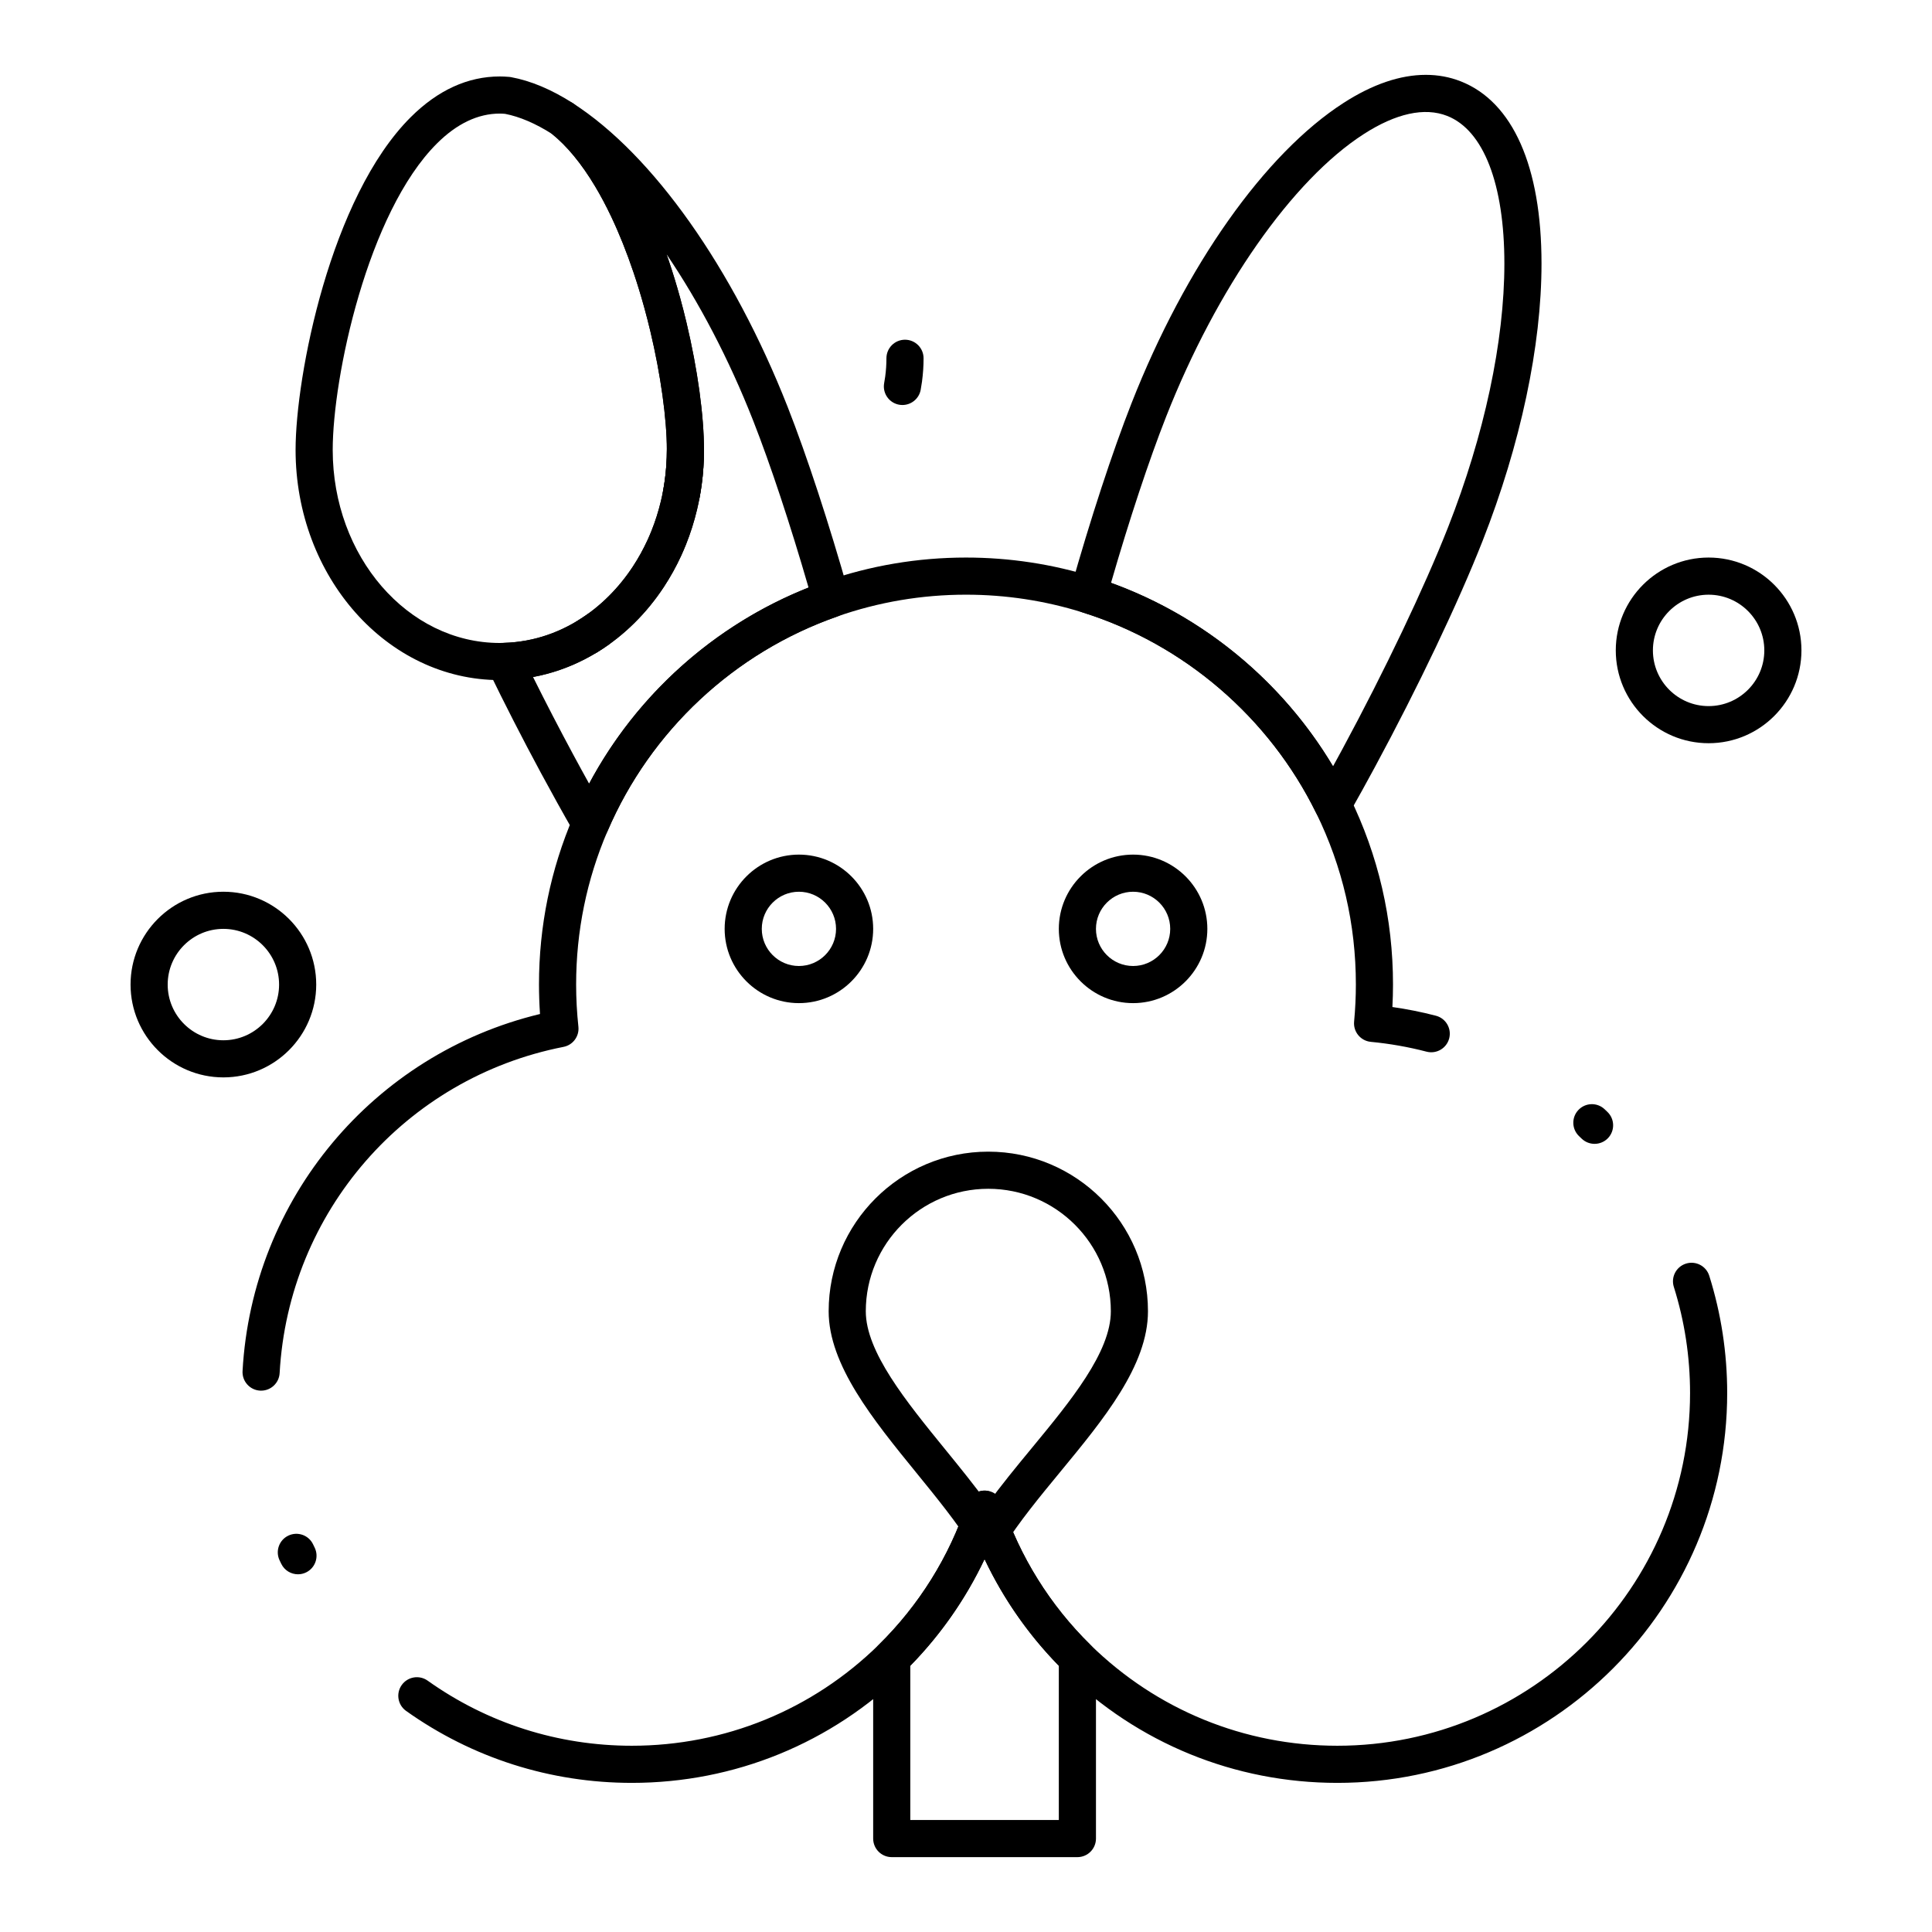
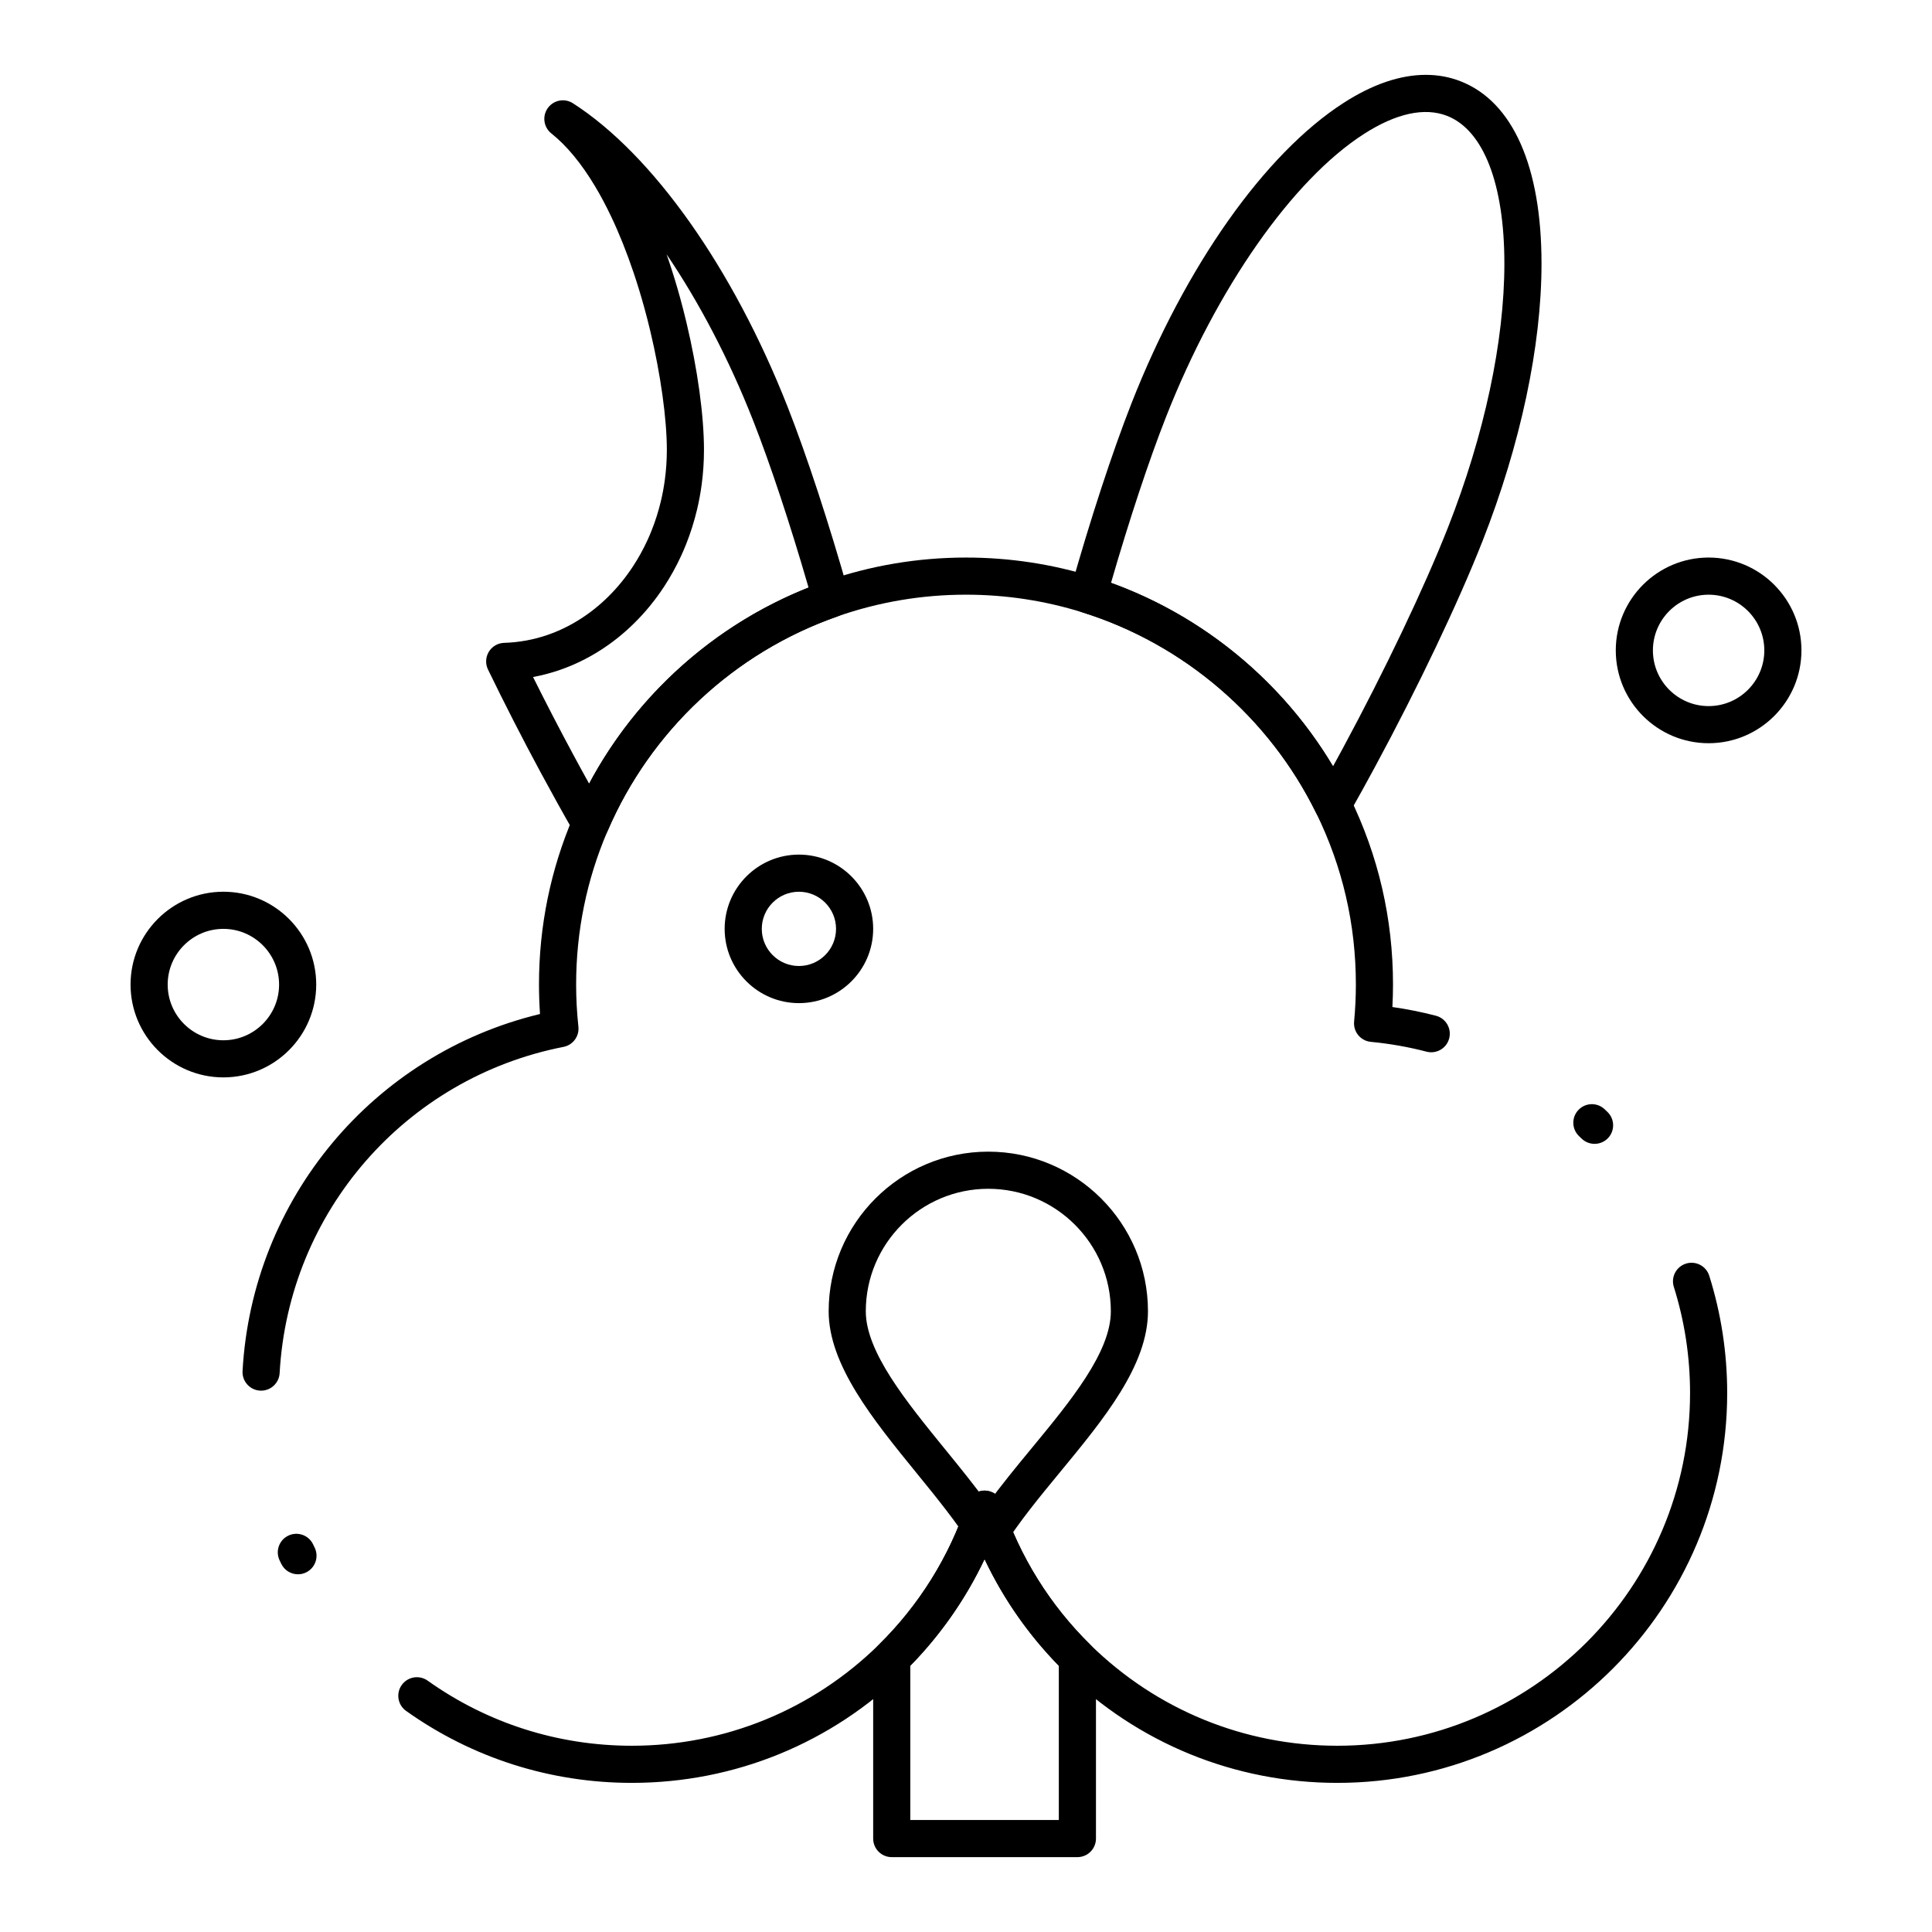
<svg xmlns="http://www.w3.org/2000/svg" fill="#000000" width="800px" height="800px" version="1.1" viewBox="144 144 512 512">
  <g>
    <path d="m405.76 556.22c-1.703 0-3.281-0.879-4.176-2.32-3.93-6.316-9.422-13.066-14.734-19.59-11.43-14.039-23.246-28.555-23.246-42.809 0-23.328 18.973-42.301 42.297-42.301 23.336 0 42.324 18.973 42.324 42.297 0 14.375-11.781 28.664-23.176 42.484-5.438 6.598-11.059 13.414-15.109 19.918-0.902 1.441-2.481 2.32-4.18 2.32zm0.141-97.18c-17.898 0-32.457 14.559-32.457 32.457 0 10.758 10.695 23.891 21.035 36.598 3.856 4.734 7.805 9.586 11.285 14.418 3.606-4.988 7.695-9.949 11.691-14.789 10.289-12.48 20.93-25.383 20.93-36.227 0-17.898-14.574-32.457-32.484-32.457z" />
    <path d="m429.52 636.16h-49.199c-2.719 0-4.922-2.203-4.922-4.922v-47.836c0-1.32 0.531-2.586 1.477-3.512 10.66-10.457 18.742-23.418 23.371-37.48 0.664-2.019 2.547-3.383 4.676-3.383 2.125 0 4.008 1.363 4.672 3.383 4.629 14.062 12.711 27.027 23.371 37.48 0.945 0.926 1.477 2.191 1.477 3.512v47.836c-0.004 2.719-2.203 4.922-4.922 4.922zm-44.281-9.84h39.359v-40.879c-8.09-8.266-14.762-17.863-19.68-28.258-4.918 10.395-11.59 19.992-19.68 28.258z" />
-     <path d="m324.58 279.82c-0.301 0-0.602-0.027-0.906-0.082-2.367-0.441-4.019-2.504-4.019-4.828 0-0.301 0.027-0.602 0.082-0.91 0.172-0.93 0.324-1.879 0.453-2.816 0.355-2.617 0.535-5.293 0.535-7.953 0-2.719 2.203-4.922 4.922-4.922s4.922 2.203 4.922 4.922c0 3.098-0.207 6.219-0.621 9.27-0.148 1.098-0.328 2.211-0.531 3.301-0.441 2.367-2.512 4.019-4.836 4.019z" />
-     <path d="m299.65 317.61c-1.66 0-3.277-0.84-4.203-2.359-0.488-0.801-0.719-1.684-0.719-2.555 0-1.66 0.836-3.281 2.359-4.207l0.098-0.059c0.09-0.055 0.18-0.109 0.266-0.164l0.004-0.004c0.707-0.441 1.41-0.91 2.098-1.398 2.215-1.574 5.285-1.051 6.859 1.164 1.574 2.215 1.051 5.285-1.164 6.859-0.855 0.605-1.734 1.191-2.613 1.742-0.008 0.004-0.016 0.008-0.02 0.012h-0.004c-0.004 0-0.004 0.004-0.008 0.004-0.004 0.004-0.008 0.004-0.012 0.008l-0.004 0.004c-0.004 0-0.004 0.004-0.008 0.004s-0.004 0.004-0.008 0.004c0 0-0.004 0-0.004 0.004-0.004 0-0.004 0.004-0.008 0.004 0 0-0.004 0-0.004 0.004-0.004 0-0.004 0.004-0.008 0.004l-0.004 0.004c-0.004 0-0.004 0.004-0.008 0.004l-0.004 0.004c-0.004 0-0.004 0.004-0.008 0.004 0 0-0.004 0-0.004 0.004-0.004 0-0.004 0.004-0.008 0.004-0.004 0.004-0.004 0.004-0.008 0.004 0 0-0.004 0.004-0.004 0.004-0.004 0-0.004 0.004-0.008 0.004l-0.004 0.004c-0.004 0.004-0.004 0.004-0.008 0.004 0 0-0.004 0-0.004 0.004-0.004 0.004-0.004 0.004-0.008 0.004l-0.004 0.004c-0.004 0-0.004 0.004-0.008 0.004-0.004 0.004-0.004 0.004-0.008 0.008-0.004 0-0.004 0.004-0.008 0.004s-0.004 0.004-0.008 0.004c0 0-0.004 0-0.004 0.004-0.004 0.004-0.004 0.004-0.008 0.004 0 0-0.004 0-0.004 0.004-0.004 0.004-0.008 0.004-0.012 0.008-0.004 0.004-0.008 0.004-0.012 0.008-0.004 0-0.004 0.004-0.008 0.004l-0.004 0.004c-0.016 0.008-0.031 0.02-0.047 0.027-0.004 0.004-0.008 0.004-0.012 0.008-0.004 0.004-0.008 0.004-0.012 0.008l-0.109 0.066c-0.793 0.477-1.68 0.711-2.555 0.711z" />
-     <path d="m383.16 251.33c-0.297 0-0.598-0.027-0.902-0.082-2.371-0.438-4.027-2.508-4.027-4.832 0-0.297 0.027-0.598 0.082-0.902 0.105-0.57 0.199-1.145 0.277-1.723 0.215-1.598 0.324-3.223 0.324-4.84 0-2.719 2.203-4.922 4.922-4.922s4.922 2.203 4.922 4.922c0 2.055-0.141 4.125-0.414 6.156v0.012c-0.102 0.738-0.219 1.469-0.352 2.191-0.438 2.363-2.508 4.019-4.832 4.019z" />
    <path d="m497.21 362.2c-0.051 0-0.098 0-0.148-0.004-1.824-0.055-3.465-1.113-4.269-2.75-12.445-25.344-34.988-44.711-61.848-53.133-2.539-0.797-3.984-3.469-3.262-6.027 5.234-18.586 11.145-36.625 16.207-49.492 14.312-36.379 35.324-66.113 56.203-79.543 7.644-4.918 14.965-7.414 21.758-7.414 3.25 0 6.367 0.578 9.27 1.723 13.797 5.43 21.395 22.582 21.395 48.297 0 21.797-5.551 47.906-15.629 73.527-6.41 16.293-17.082 38.703-28.547 59.941-2.234 4.141-4.539 8.309-6.852 12.383-0.875 1.543-2.512 2.492-4.277 2.492zm-58.777-63.738c24.555 8.879 45.453 26.195 58.832 48.621 0.812-1.477 1.617-2.953 2.414-4.43 11.289-20.914 21.773-42.922 28.051-58.867 9.637-24.5 14.945-49.332 14.945-69.926 0-21.086-5.523-35.352-15.156-39.141-5.996-2.359-13.586-0.672-22.102 4.809-18.922 12.172-38.988 40.859-52.371 74.871-4.543 11.539-9.797 27.398-14.613 44.062z" />
    <path d="m300.47 367.23c-1.754 0-3.387-0.938-4.266-2.473-3.039-5.293-6.035-10.688-8.914-16.031-4.914-9.125-9.613-18.312-13.969-27.301-0.727-1.5-0.645-3.269 0.219-4.695 0.863-1.426 2.394-2.316 4.062-2.367 0.988-0.031 1.992-0.098 2.981-0.203 1.941-0.207 3.887-0.566 5.781-1.066 1.867-0.492 3.719-1.133 5.512-1.906 1.773-0.762 3.523-1.668 5.203-2.695 0.832-0.508 1.66-1.055 2.473-1.629 2.676-1.898 5.184-4.133 7.457-6.641 1.137-1.254 2.231-2.594 3.242-3.977 0.508-0.695 1.008-1.414 1.484-2.137 1.441-2.191 2.734-4.535 3.848-6.957 0.375-0.82 0.734-1.656 1.066-2.484 1.02-2.543 1.859-5.199 2.5-7.894 0.215-0.91 0.414-1.836 0.582-2.762 0.172-0.934 0.324-1.883 0.453-2.82 0.355-2.617 0.535-5.293 0.535-7.953 0-8.219-1.637-19.98-4.375-31.465-0.492-2.074-1.031-4.164-1.594-6.211-0.875-3.184-1.836-6.328-2.852-9.34-1.805-5.359-3.809-10.363-5.953-14.871-1.359-2.863-2.793-5.555-4.258-8-3.629-6.059-7.523-10.77-11.582-14-2.051-1.633-2.461-4.586-0.934-6.715 1.527-2.129 4.453-2.691 6.66-1.27l0.039 0.023c21.156 13.609 42.395 43.672 56.867 80.449 5.07 12.891 10.996 30.957 16.254 49.566 0.707 2.504-0.656 5.125-3.109 5.981-27.289 9.543-49.48 30.273-60.883 56.875-0.734 1.715-2.375 2.867-4.238 2.973-0.102-0.008-0.195-0.004-0.293-0.004zm-15.207-43.816c3.402 6.84 6.988 13.758 10.695 20.645 1.363 2.535 2.758 5.082 4.168 7.621 12.59-23.574 33.246-42.086 58.148-51.973-4.848-16.742-10.133-32.684-14.695-44.281-6.406-16.285-14.328-31.363-22.926-44.031 0.195 0.555 0.387 1.117 0.574 1.68 1.074 3.188 2.09 6.508 3.016 9.871 0.594 2.152 1.156 4.356 1.676 6.539 2.949 12.371 4.641 24.672 4.641 33.746 0 3.098-0.207 6.219-0.621 9.27-0.148 1.098-0.328 2.211-0.531 3.301-0.199 1.082-0.43 2.172-0.684 3.238-0.75 3.168-1.742 6.293-2.938 9.281-0.391 0.977-0.816 1.965-1.258 2.934-1.32 2.875-2.859 5.648-4.57 8.254-0.57 0.863-1.164 1.723-1.77 2.551-1.215 1.66-2.523 3.262-3.891 4.769-2.75 3.035-5.797 5.746-9.055 8.059-0.992 0.703-2.016 1.379-3.035 2-2.074 1.266-4.242 2.391-6.441 3.336-2.234 0.961-4.551 1.762-6.883 2.379-1.199 0.32-2.406 0.59-3.621 0.812z" />
-     <path d="m276.45 324.23c-29.84 0-54.117-27.367-54.117-61.004 0-19.523 9.219-66.973 30.531-88.191 7.18-7.148 15.117-10.773 23.586-10.773 0.77 0 1.566 0.039 2.504 0.117 0.156 0.016 0.312 0.035 0.465 0.062 5.25 0.965 10.773 3.289 16.41 6.902 0.141 0.09 0.277 0.188 0.41 0.293 4.988 3.969 9.664 9.57 13.898 16.645 1.625 2.715 3.207 5.684 4.703 8.828 2.309 4.859 4.461 10.227 6.391 15.953 1.074 3.188 2.09 6.508 3.016 9.871 0.594 2.152 1.156 4.352 1.676 6.539 2.949 12.371 4.641 24.672 4.641 33.746 0 3.098-0.207 6.219-0.621 9.27-0.148 1.098-0.328 2.211-0.531 3.301-0.199 1.082-0.43 2.172-0.684 3.238-0.75 3.168-1.742 6.293-2.938 9.281-0.391 0.977-0.816 1.965-1.258 2.934-1.32 2.875-2.859 5.648-4.57 8.254-0.57 0.863-1.164 1.723-1.773 2.551-1.215 1.66-2.523 3.262-3.891 4.769-2.75 3.035-5.797 5.746-9.055 8.059-0.992 0.703-2.012 1.375-3.035 2-2.074 1.266-4.242 2.391-6.441 3.336-2.234 0.961-4.551 1.762-6.883 2.379-2.375 0.629-4.812 1.078-7.25 1.34-1.238 0.133-2.496 0.219-3.734 0.254l-0.375 0.016c-0.355 0.02-0.715 0.031-1.074 0.031zm0-150.13c-5.773 0-11.371 2.66-16.641 7.91-18.402 18.32-27.637 61.945-27.637 81.219 0 28.211 19.863 51.164 44.277 51.164 0.234 0 0.469-0.012 0.699-0.02l0.461-0.016c0.988-0.031 1.992-0.098 2.981-0.203 1.941-0.207 3.887-0.566 5.781-1.066 1.867-0.492 3.719-1.133 5.512-1.906 1.773-0.762 3.523-1.668 5.203-2.695 0.832-0.508 1.66-1.055 2.469-1.629 2.676-1.898 5.188-4.133 7.461-6.641 1.137-1.254 2.231-2.594 3.242-3.977 0.508-0.695 1.008-1.414 1.484-2.137 1.441-2.191 2.734-4.535 3.848-6.957 0.375-0.82 0.734-1.656 1.066-2.484 1.02-2.543 1.859-5.199 2.5-7.894 0.215-0.91 0.414-1.84 0.582-2.762 0.172-0.934 0.324-1.883 0.453-2.82 0.355-2.617 0.535-5.293 0.535-7.953 0-8.219-1.637-19.98-4.375-31.465-0.496-2.074-1.031-4.164-1.594-6.211-0.875-3.184-1.836-6.328-2.852-9.34-1.809-5.359-3.812-10.363-5.953-14.871-1.359-2.863-2.793-5.555-4.258-8-3.57-5.965-7.402-10.621-11.391-13.848-4.394-2.789-8.574-4.578-12.438-5.328-0.543-0.051-0.996-0.07-1.418-0.07z" />
    <path d="m498.4 616.48c-27.203 0-52.891-10.5-72.324-29.562-8.758-8.59-15.941-18.715-21.156-29.734-5.215 11.02-12.398 21.145-21.156 29.734-19.434 19.062-45.121 29.562-72.324 29.562-21.594 0-42.281-6.594-59.82-19.07-2.215-1.578-2.734-4.648-1.156-6.863 1.574-2.215 4.648-2.731 6.863-1.16 15.863 11.289 34.574 17.254 54.113 17.254 24.609 0 47.848-9.5 65.434-26.75 10.66-10.457 18.742-23.418 23.371-37.48 0.664-2.019 2.547-3.383 4.676-3.383 2.125 0 4.008 1.363 4.672 3.383 4.629 14.062 12.711 27.027 23.371 37.48 17.59 17.25 40.828 26.75 65.438 26.75 51.547 0 93.48-41.934 93.48-93.48 0-9.598-1.449-19.055-4.301-28.117-0.816-2.594 0.621-5.356 3.215-6.172 2.59-0.816 5.356 0.621 6.172 3.215 3.152 10.02 4.754 20.473 4.754 31.074 0 56.969-46.348 103.32-103.32 103.32zm-275.43-55.277c-1.82 0-3.57-1.012-4.422-2.758-0.152-0.312-0.305-0.625-0.453-0.938-1.168-2.453-0.125-5.391 2.328-6.555 2.457-1.168 5.391-0.125 6.555 2.328 0.133 0.281 0.27 0.559 0.406 0.84 1.195 2.438 0.184 5.387-2.258 6.582-0.691 0.34-1.43 0.5-2.156 0.5zm-9.773-48.664c-0.09 0-0.184-0.004-0.277-0.008-2.715-0.152-4.789-2.473-4.641-5.188 2.535-45.695 34.699-83.996 78.828-94.621-0.18-2.613-0.27-5.227-0.27-7.809 0-15.457 3.066-30.445 9.113-44.551 12.488-29.129 36.793-51.832 66.68-62.285 12-4.191 24.574-6.32 37.371-6.32 11.555 0 22.957 1.738 33.895 5.168 29.422 9.227 54.109 30.434 67.738 58.188 7.648 15.582 11.527 32.34 11.527 49.805 0 1.965-0.055 3.953-0.16 5.953 3.891 0.551 7.75 1.324 11.531 2.309 2.629 0.684 4.207 3.375 3.519 6.004-0.684 2.629-3.375 4.203-6 3.519-4.816-1.254-9.785-2.129-14.762-2.602-2.703-0.254-4.691-2.652-4.438-5.359 0.309-3.293 0.469-6.598 0.469-9.824 0-15.949-3.539-31.246-10.523-45.469-12.445-25.344-34.988-44.711-61.848-53.133-9.984-3.133-20.395-4.719-30.949-4.719-11.688 0-23.168 1.941-34.121 5.773-27.289 9.543-49.48 30.273-60.883 56.875-5.519 12.875-8.316 26.559-8.316 40.672 0 3.688 0.203 7.445 0.602 11.164 0.273 2.539-1.441 4.863-3.945 5.352-41.926 8.223-72.863 43.777-75.23 86.457-0.148 2.621-2.316 4.648-4.91 4.648zm353.38-65.406c-1.227 0-2.453-0.457-3.41-1.371-0.223-0.215-0.445-0.43-0.672-0.641-1.98-1.859-2.078-4.973-0.215-6.953s4.977-2.078 6.953-0.215c0.254 0.238 0.504 0.477 0.754 0.719 1.961 1.883 2.019 4.996 0.137 6.957-0.965 1-2.254 1.504-3.547 1.504z" />
-     <path d="m444.28 409.84c-10.852 0-19.68-8.828-19.68-19.68 0-10.852 8.828-19.68 19.68-19.68 10.852 0 19.68 8.828 19.68 19.68 0 10.848-8.828 19.68-19.68 19.68zm0-29.52c-5.426 0-9.84 4.414-9.84 9.84 0 5.426 4.414 9.84 9.84 9.84 5.426 0 9.84-4.414 9.84-9.84 0-5.426-4.414-9.84-9.84-9.84z" />
    <path d="m355.72 409.84c-10.852 0-19.68-8.828-19.68-19.68 0-10.852 8.828-19.68 19.68-19.68s19.68 8.828 19.68 19.68c0 10.848-8.828 19.68-19.68 19.68zm0-29.52c-5.426 0-9.84 4.414-9.84 9.84 0 5.426 4.414 9.84 9.84 9.84s9.84-4.414 9.84-9.84c0-5.426-4.414-9.84-9.84-9.84z" />
    <path d="m596.8 340.96c-13.566 0-24.602-11.035-24.602-24.602 0-13.566 11.035-24.602 24.602-24.602 13.566 0 24.602 11.035 24.602 24.602-0.004 13.566-11.039 24.602-24.602 24.602zm0-39.359c-8.141 0-14.762 6.621-14.762 14.762s6.621 14.762 14.762 14.762 14.762-6.621 14.762-14.762c-0.004-8.141-6.625-14.762-14.762-14.762z" />
    <path d="m203.2 429.52c-13.566 0-24.602-11.035-24.602-24.602 0-13.566 11.035-24.602 24.602-24.602 13.566 0 24.602 11.035 24.602 24.602-0.004 13.566-11.039 24.602-24.602 24.602zm0-39.359c-8.141 0-14.762 6.621-14.762 14.762s6.621 14.762 14.762 14.762 14.762-6.621 14.762-14.762c-0.004-8.141-6.625-14.762-14.762-14.762z" />
  </g>
</svg>